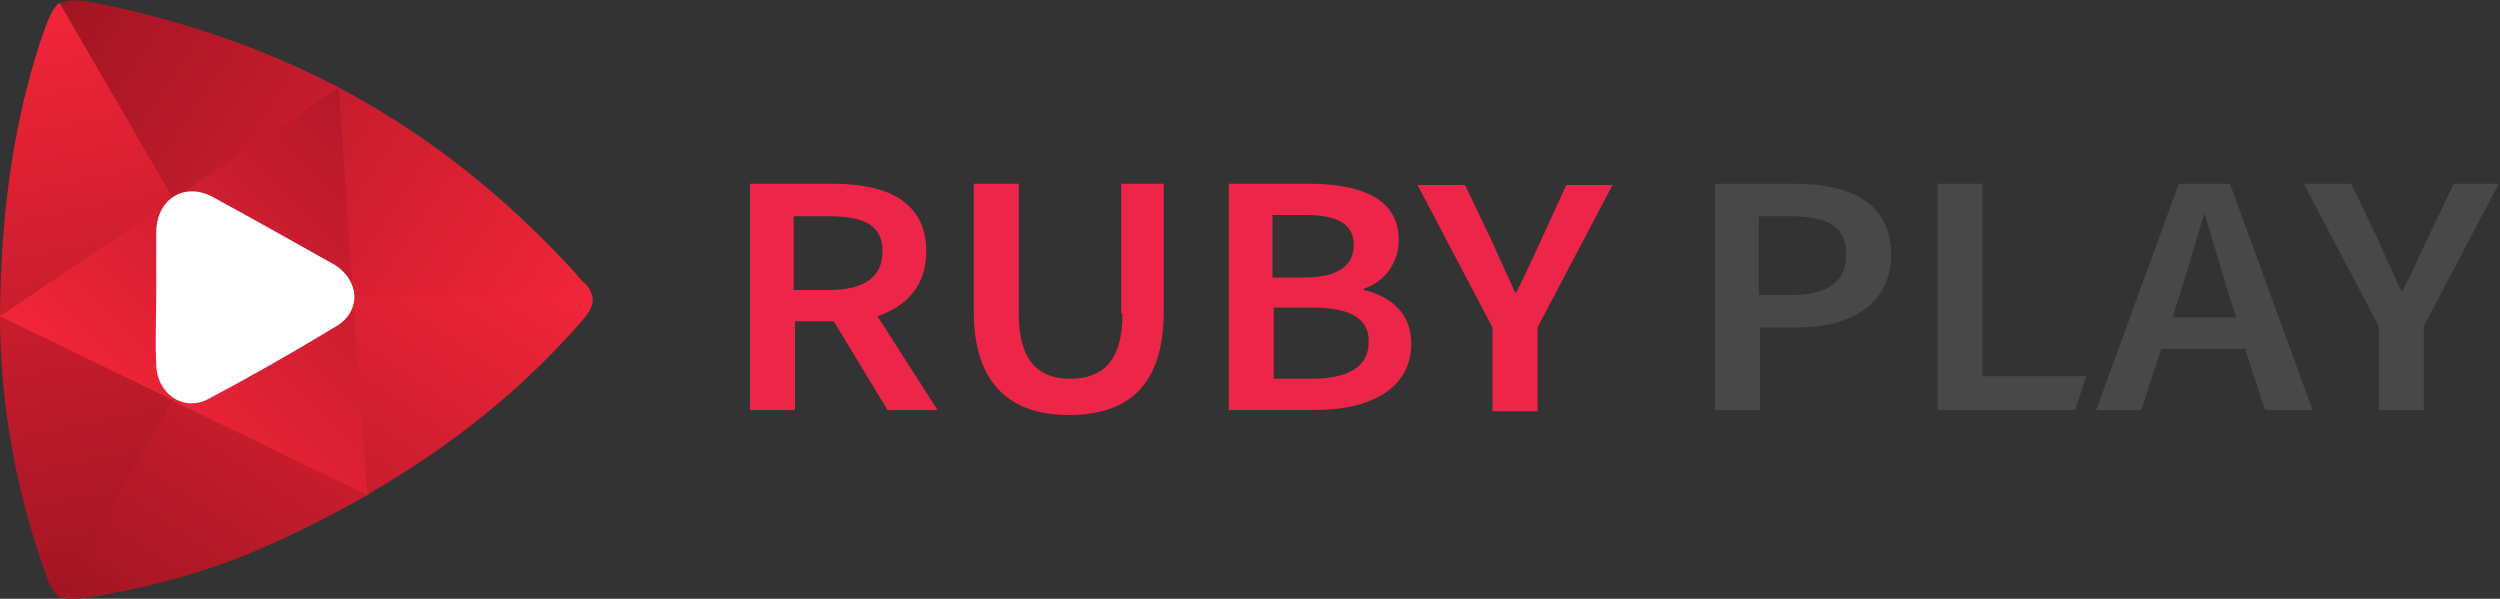
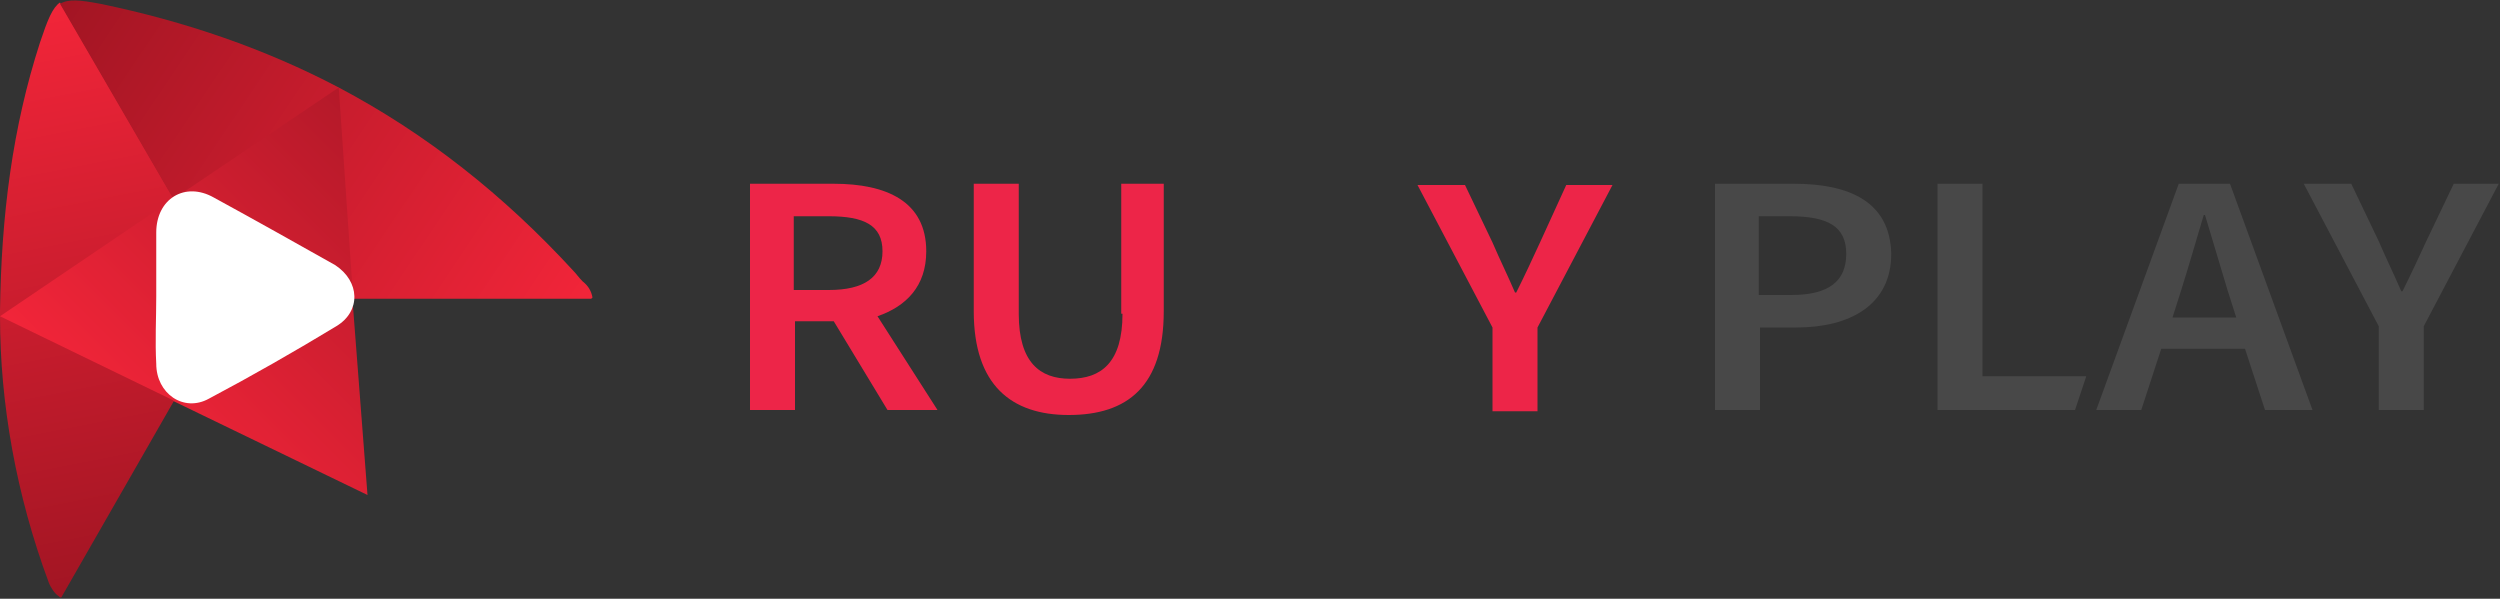
<svg xmlns="http://www.w3.org/2000/svg" xmlns:xlink="http://www.w3.org/1999/xlink" viewBox="0 0 200 47.9">
  <rect x="0" y="0" width="200" height="47.9" fill="#333333" stroke="none" />
  <linearGradient id="a">
    <stop offset="0" stop-color="#f22539" />
    <stop offset="1" stop-color="#a21523" />
  </linearGradient>
  <linearGradient id="b" gradientUnits="userSpaceOnUse" x1="3.99" x2="13.006" xlink:href="#a" y1=".377" y2="46.134" />
  <linearGradient id="c" gradientUnits="userSpaceOnUse" x1="43.701" x2="3.502" xlink:href="#a" y1="29.242" y2="2.277" />
  <linearGradient id="d" gradientUnits="userSpaceOnUse" x1="37.595" x2="13.282" xlink:href="#a" y1="17.161" y2="53.407" />
  <linearGradient id="e" gradientUnits="userSpaceOnUse" x1="10.935" x2="33.62" y1="36.202" y2="13.517">
    <stop offset="0" stop-color="#f22539" />
    <stop offset="1" stop-color="#b41929" />
  </linearGradient>
  <path d="m18.6 23.9-4.6 8-.1.2-9 15.7c-.1 0-.1 0-.2-.1-.3-.2-.6-.6-.8-1.1-2.6-7-3.9-14.3-3.9-21.3 0-.1 0-.2 0-.4.1-7.7 1-14.7 3.2-21.5.6-1.8 1-2.8 1.6-3.2l9 15.5.1.1 4.6 7.9z" fill="url(#b)" />
  <path d="m47.4 23.8-.1.1h-28.7l-.1-.1-4.6-7.9-.1-.1-9-15.5c.7-.4 1.6-.3 3.2 0 6.8 1.4 13.2 3.6 19.1 6.7 7 3.7 13.2 8.6 18.8 14.7.2.2.4.5.7.8.5.4.7.8.8 1.3z" fill="url(#c)" />
-   <path d="m47.4 23.8c.1.5-.2 1.1-.7 1.7-5 5.8-10.8 10.3-17.2 14v.1h-.1c-2.3 1.3-4.6 2.5-7 3.6-5.1 2.4-10.5 3.9-16.1 4.7-.6.1-1 0-1.3-.1-.1 0-.1 0-.2-.1l9-15.7.1-.1 4.7-8.1.1-.1h28.7z" fill="url(#d)" />
  <path d="m29.4 39.6-15.5-7.5-.1-.1-13.8-6.7 13-8.8.9-.6.6-.4 12.6-8.5 1.1 16.1v.5.2.2z" fill="url(#e)" />
  <path d="m26.9 26.1c-3.3 2-6.8 4-10.2 5.8-2 1.1-4.2-.4-4.2-2.8-.1-1.8 0-3.6 0-5.4 0-1.7 0-3.4 0-5.1 0-2.7 2.3-4.1 4.6-2.8 3.3 1.8 6.5 3.6 9.7 5.4 2 1.3 2.1 3.7.1 4.9z" fill="#fff" />
  <g fill="#ed2548">
    <path d="m74.1 20.1c0-4-3.2-5.4-7.4-5.4h-6.7v18.1h3.6v-7.1h3.1l4.3 7.1h4l-4.8-7.5c2.3-.8 3.9-2.4 3.9-5.2zm-10.6-2.8h2.8c2.8 0 4.3.7 4.3 2.8s-1.5 3.1-4.3 3.1h-2.8z" />
    <path d="m89.8 25.1c0 3.9-1.7 5.2-4.2 5.2-2.4 0-4.1-1.3-4.1-5.2v-10.4h-3.6v10.2c0 5.9 3 8.3 7.6 8.3 4.7 0 7.6-2.3 7.6-8.3v-10.2h-3.4v10.4z" />
-     <path d="m109.1 23.2v-.1c1.8-.6 2.8-2.2 2.8-3.9 0-3.3-3-4.5-7.2-4.5h-6.4v18.1h6.9c4.4 0 7.7-1.7 7.7-5.3 0-2.4-1.6-3.8-3.8-4.3zm-7.3-6h2.6c2.6 0 3.9.7 3.9 2.4 0 1.6-1.2 2.6-4 2.6h-2.5zm3.1 13.1h-3v-5.7h3c3 0 4.6.8 4.6 2.7 0 2.1-1.7 3-4.6 3z" />
    <path d="m123.2 19.4c-.6 1.3-1.2 2.6-1.9 4h-.1c-.6-1.4-1.2-2.6-1.8-4l-2.2-4.6h-3.8l6 11.4v6.7h3.6v-6.7l6-11.4h-3.7z" />
  </g>
  <path d="m143.5 14.7h-6.3v18.1h3.6v-6.6h2.9c4.3 0 7.6-1.8 7.6-5.9-.1-4.2-3.4-5.6-7.8-5.6zm-.2 8.9h-2.6v-6.3h2.5c3 0 4.5.8 4.5 3s-1.4 3.3-4.4 3.3z" fill="#484848" />
  <path d="m158.6 14.7h-3.6v18.1h11l.9-2.7h-8.3z" fill="#484848" />
  <path d="m174.3 14.7-6.6 18.1h3.6l1.6-4.9h6.7l1.6 4.9h3.8l-6.6-18.1zm-.5 10.7.7-2.2c.6-1.9 1.2-4 1.8-6h.1c.6 2 1.2 4 1.8 6l.7 2.2z" fill="#484848" />
  <path d="m196.3 14.7-2.2 4.6c-.6 1.3-1.2 2.6-1.9 4h-.1c-.6-1.4-1.2-2.6-1.8-4l-2.2-4.6h-3.8l6 11.4v6.7h3.6v-6.7l6-11.4z" fill="#484848" />
</svg>